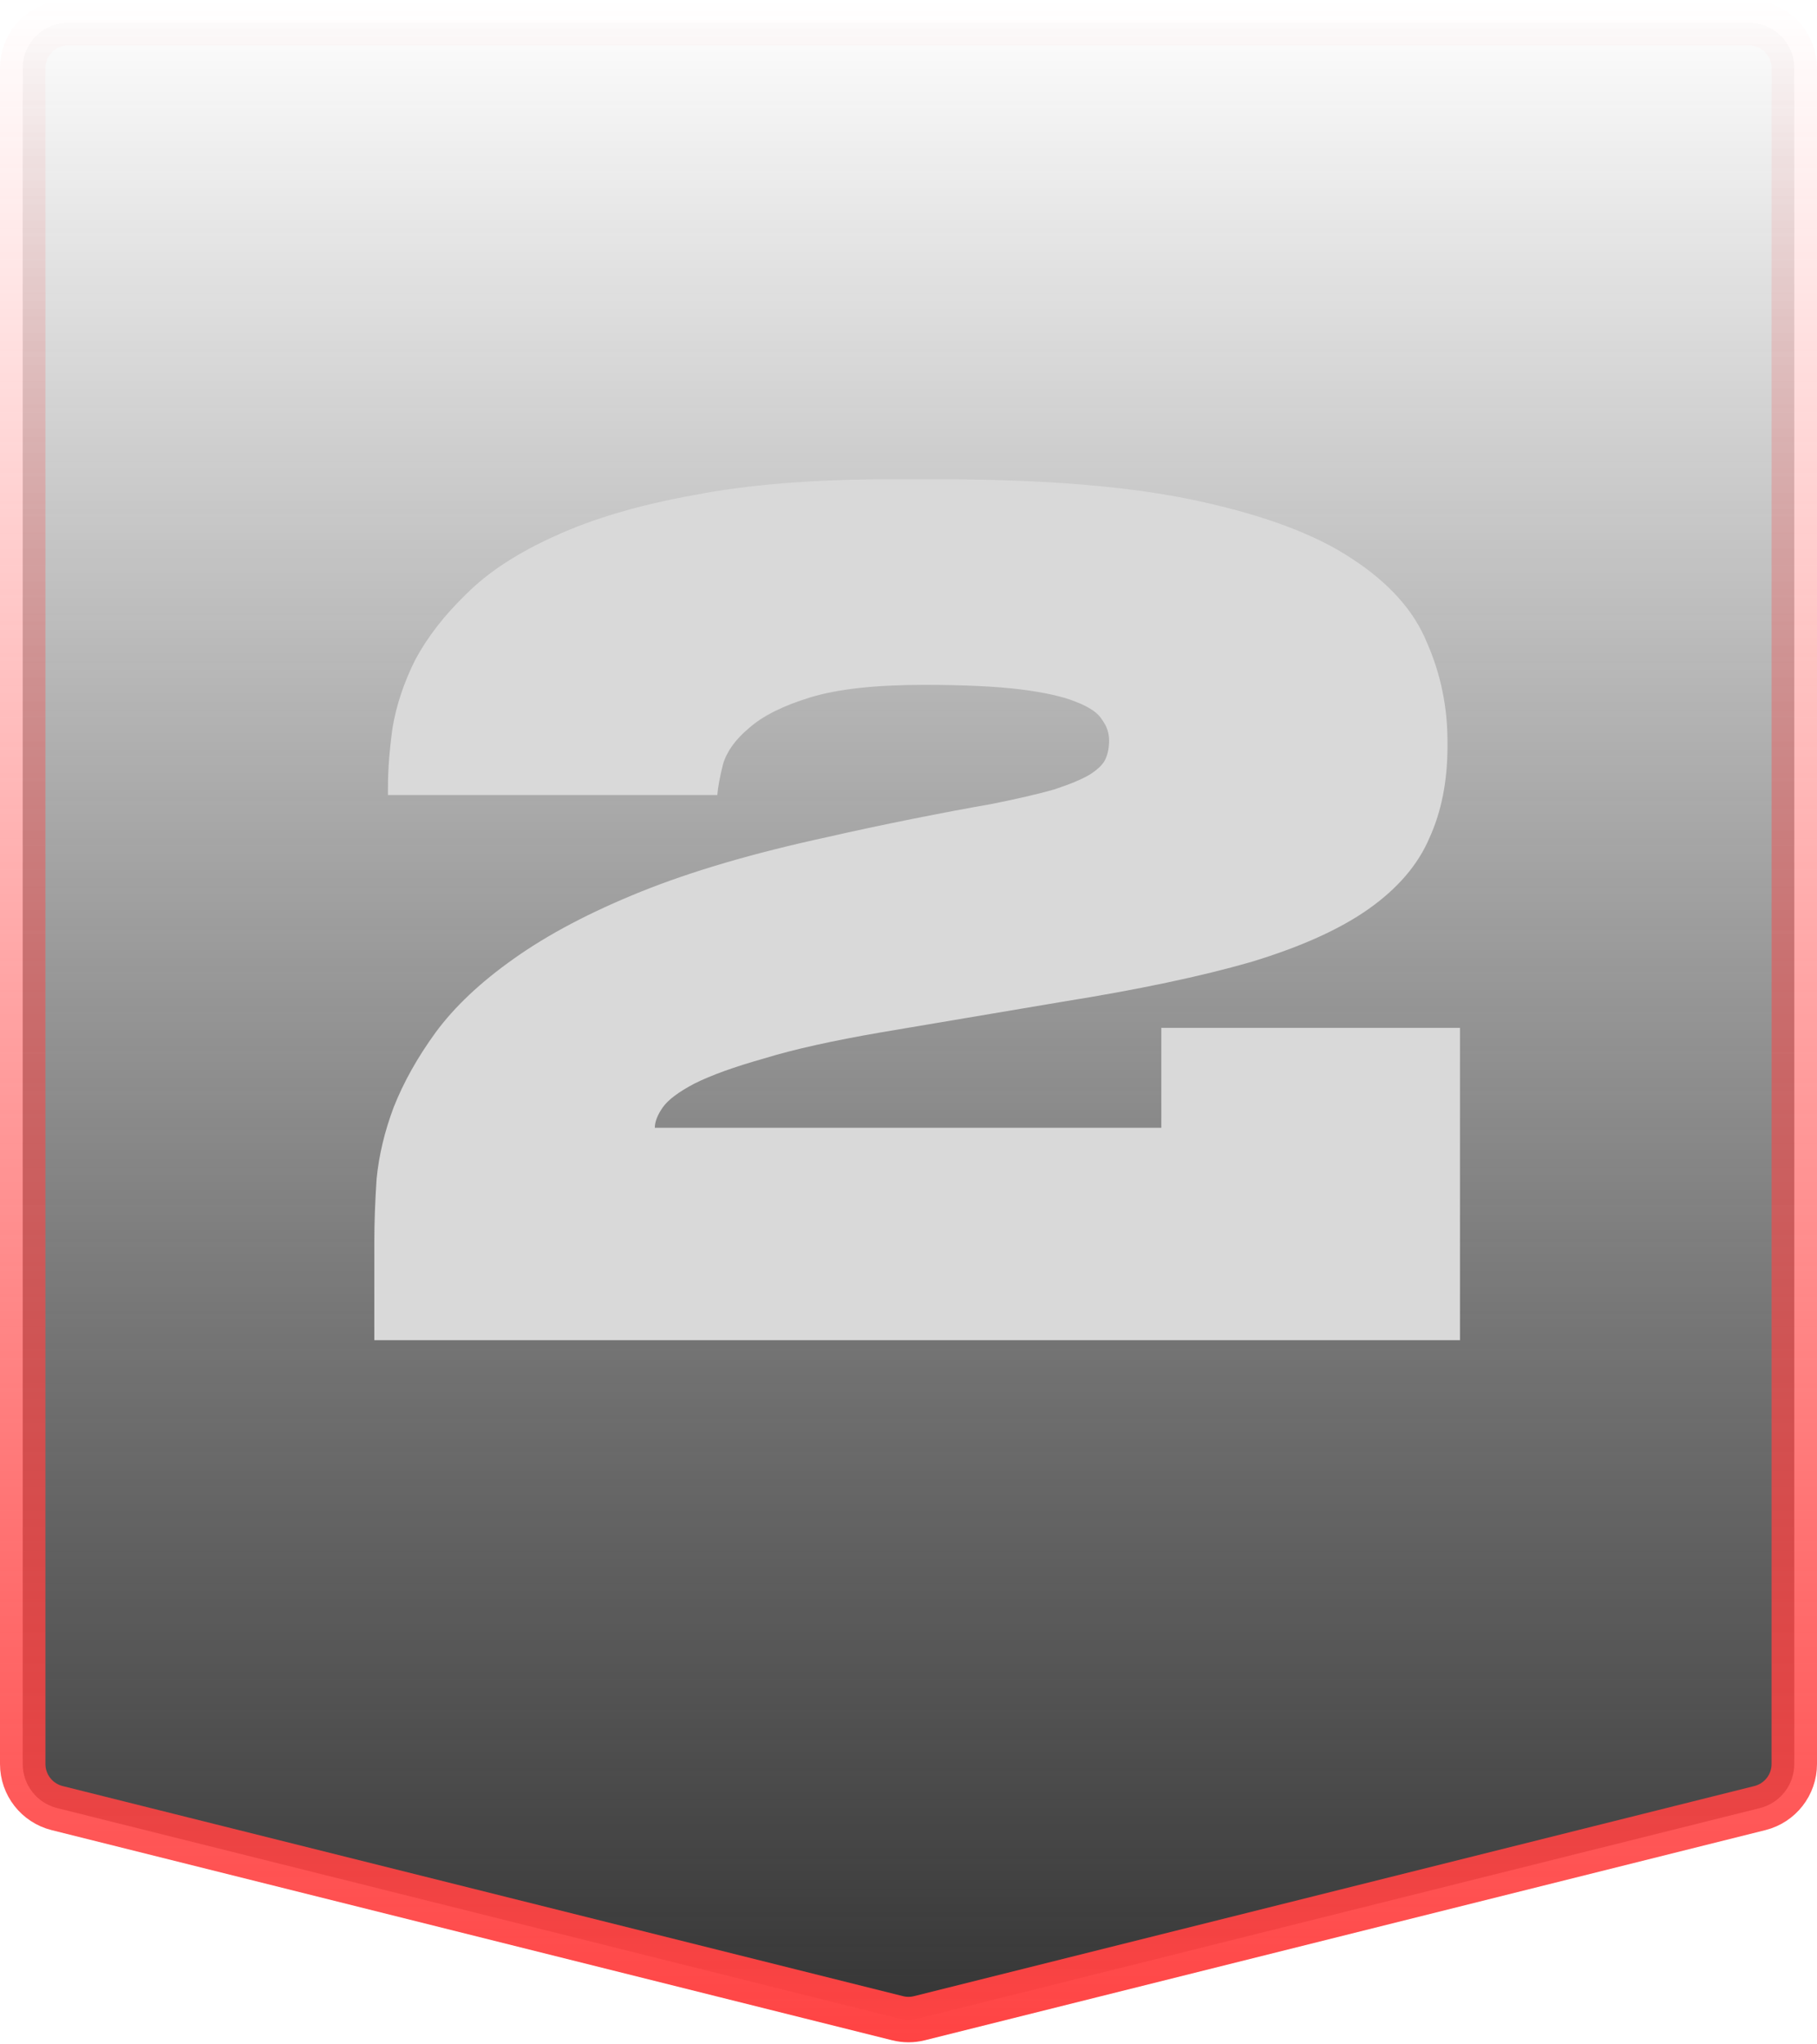
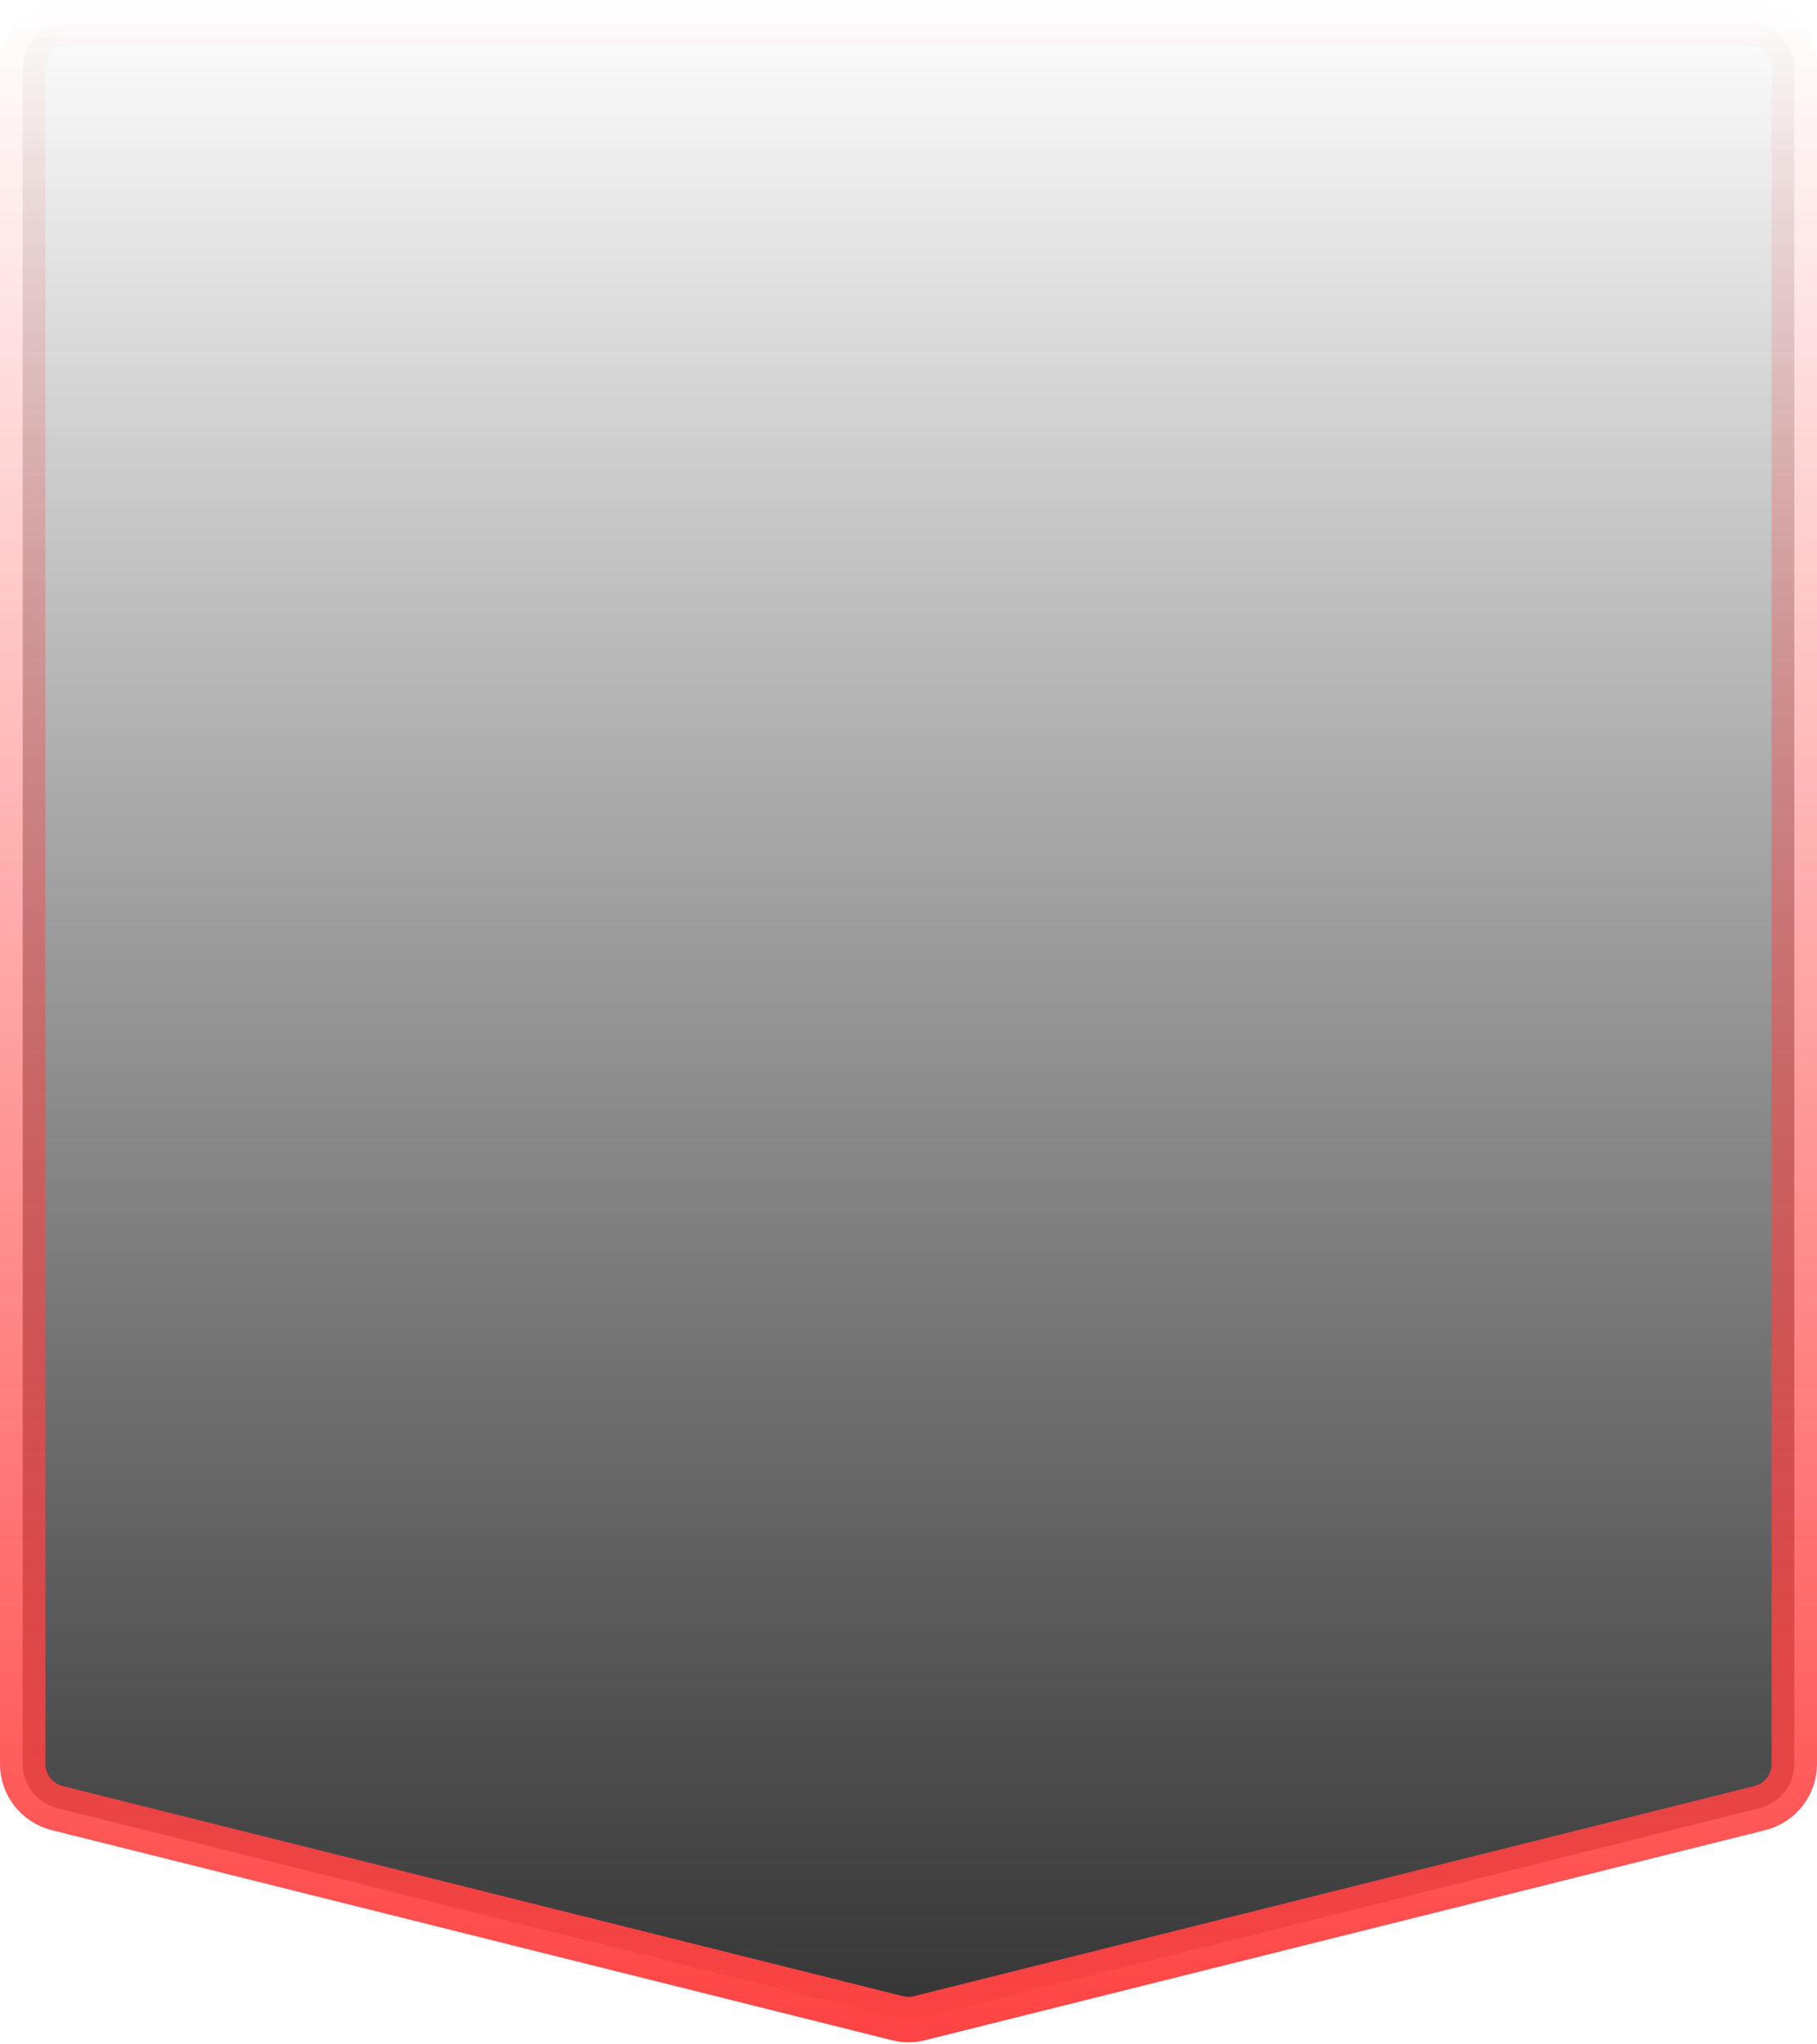
<svg xmlns="http://www.w3.org/2000/svg" width="80" height="90" viewBox="0 0 80 90" fill="none">
  <path d="M3 1H77C78.105 1 79 1.895 79 3V77.658C79 78.575 78.375 79.375 77.485 79.598L40.485 88.848C40.167 88.928 39.833 88.928 39.515 88.848L2.515 79.598C1.625 79.375 1 78.575 1 77.658V3C1 1.895 1.895 1 3 1Z" fill="url(#paint0_linear_1444_118)" stroke="url(#paint1_linear_1444_118)" stroke-width="2" />
-   <path d="M16.481 59V54.65C16.481 53.817 16.515 52.9 16.581 51.9C16.681 50.867 16.931 49.817 17.331 48.75C17.765 47.65 18.381 46.55 19.181 45.45C20.015 44.317 21.165 43.233 22.631 42.2C24.131 41.133 25.998 40.15 28.231 39.25C30.465 38.35 33.198 37.55 36.431 36.85C37.598 36.583 38.848 36.317 40.181 36.05C41.515 35.783 42.665 35.567 43.631 35.4C44.798 35.167 45.731 34.95 46.431 34.75C47.131 34.517 47.648 34.3 47.981 34.1C48.348 33.867 48.581 33.633 48.681 33.4C48.781 33.167 48.831 32.9 48.831 32.6C48.831 32.267 48.731 31.967 48.531 31.7C48.365 31.4 47.981 31.133 47.381 30.9C46.815 30.667 45.998 30.483 44.931 30.35C43.865 30.217 42.448 30.15 40.681 30.15C38.548 30.15 36.881 30.333 35.681 30.7C34.481 31.067 33.581 31.517 32.981 32.05C32.381 32.55 31.998 33.083 31.831 33.65C31.698 34.183 31.615 34.633 31.581 35H17.081V34.65C17.081 33.883 17.148 33.017 17.281 32.05C17.448 31.05 17.781 30.05 18.281 29.05C18.815 28.05 19.565 27.083 20.531 26.15C21.498 25.183 22.798 24.333 24.431 23.6C26.098 22.833 28.131 22.233 30.531 21.8C32.931 21.333 35.815 21.1 39.181 21.1H41.331C46.031 21.1 49.831 21.417 52.731 22.05C55.665 22.683 57.931 23.533 59.531 24.6C61.165 25.667 62.265 26.9 62.831 28.3C63.431 29.667 63.731 31.117 63.731 32.65V32.85C63.731 34.383 63.465 35.733 62.931 36.9C62.431 38.067 61.548 39.1 60.281 40C59.015 40.9 57.281 41.683 55.081 42.35C52.881 42.983 50.115 43.567 46.781 44.1L38.781 45.45C36.648 45.817 34.931 46.2 33.631 46.6C32.331 46.967 31.315 47.333 30.581 47.7C29.881 48.067 29.415 48.417 29.181 48.75C28.948 49.083 28.831 49.383 28.831 49.65H51.131V45.25H64.281V59H16.481Z" fill="#D9D9D9" />
  <defs>
    <linearGradient id="paint0_linear_1444_118" x1="40" y1="0" x2="40" y2="90" gradientUnits="userSpaceOnUse">
      <stop stop-color="#1C1C1C" stop-opacity="0" />
      <stop offset="1" stop-color="#333333" />
    </linearGradient>
    <linearGradient id="paint1_linear_1444_118" x1="40" y1="0" x2="40" y2="90" gradientUnits="userSpaceOnUse">
      <stop stop-color="#FF4343" stop-opacity="0" />
      <stop offset="1" stop-color="#FF4343" />
    </linearGradient>
  </defs>
</svg>